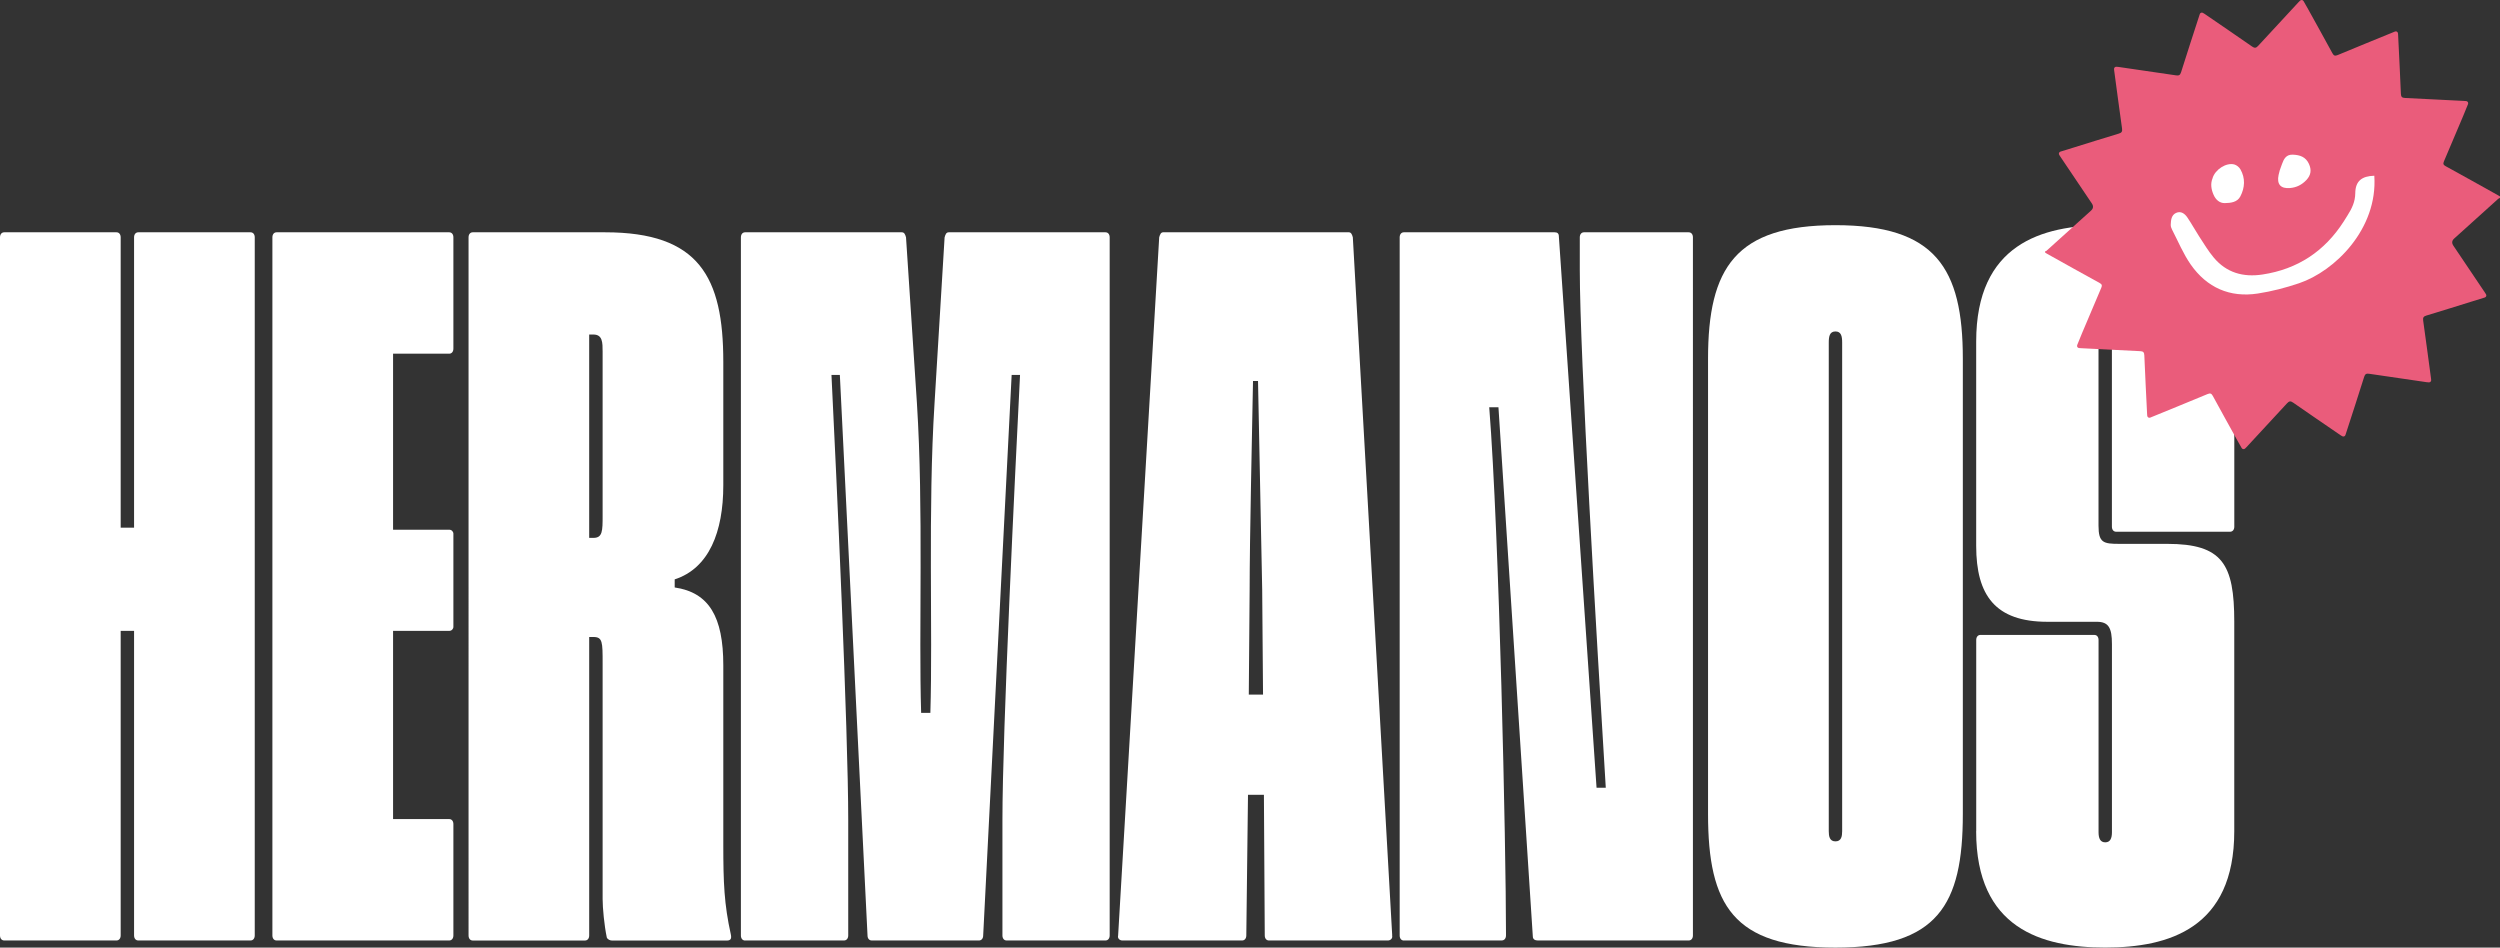
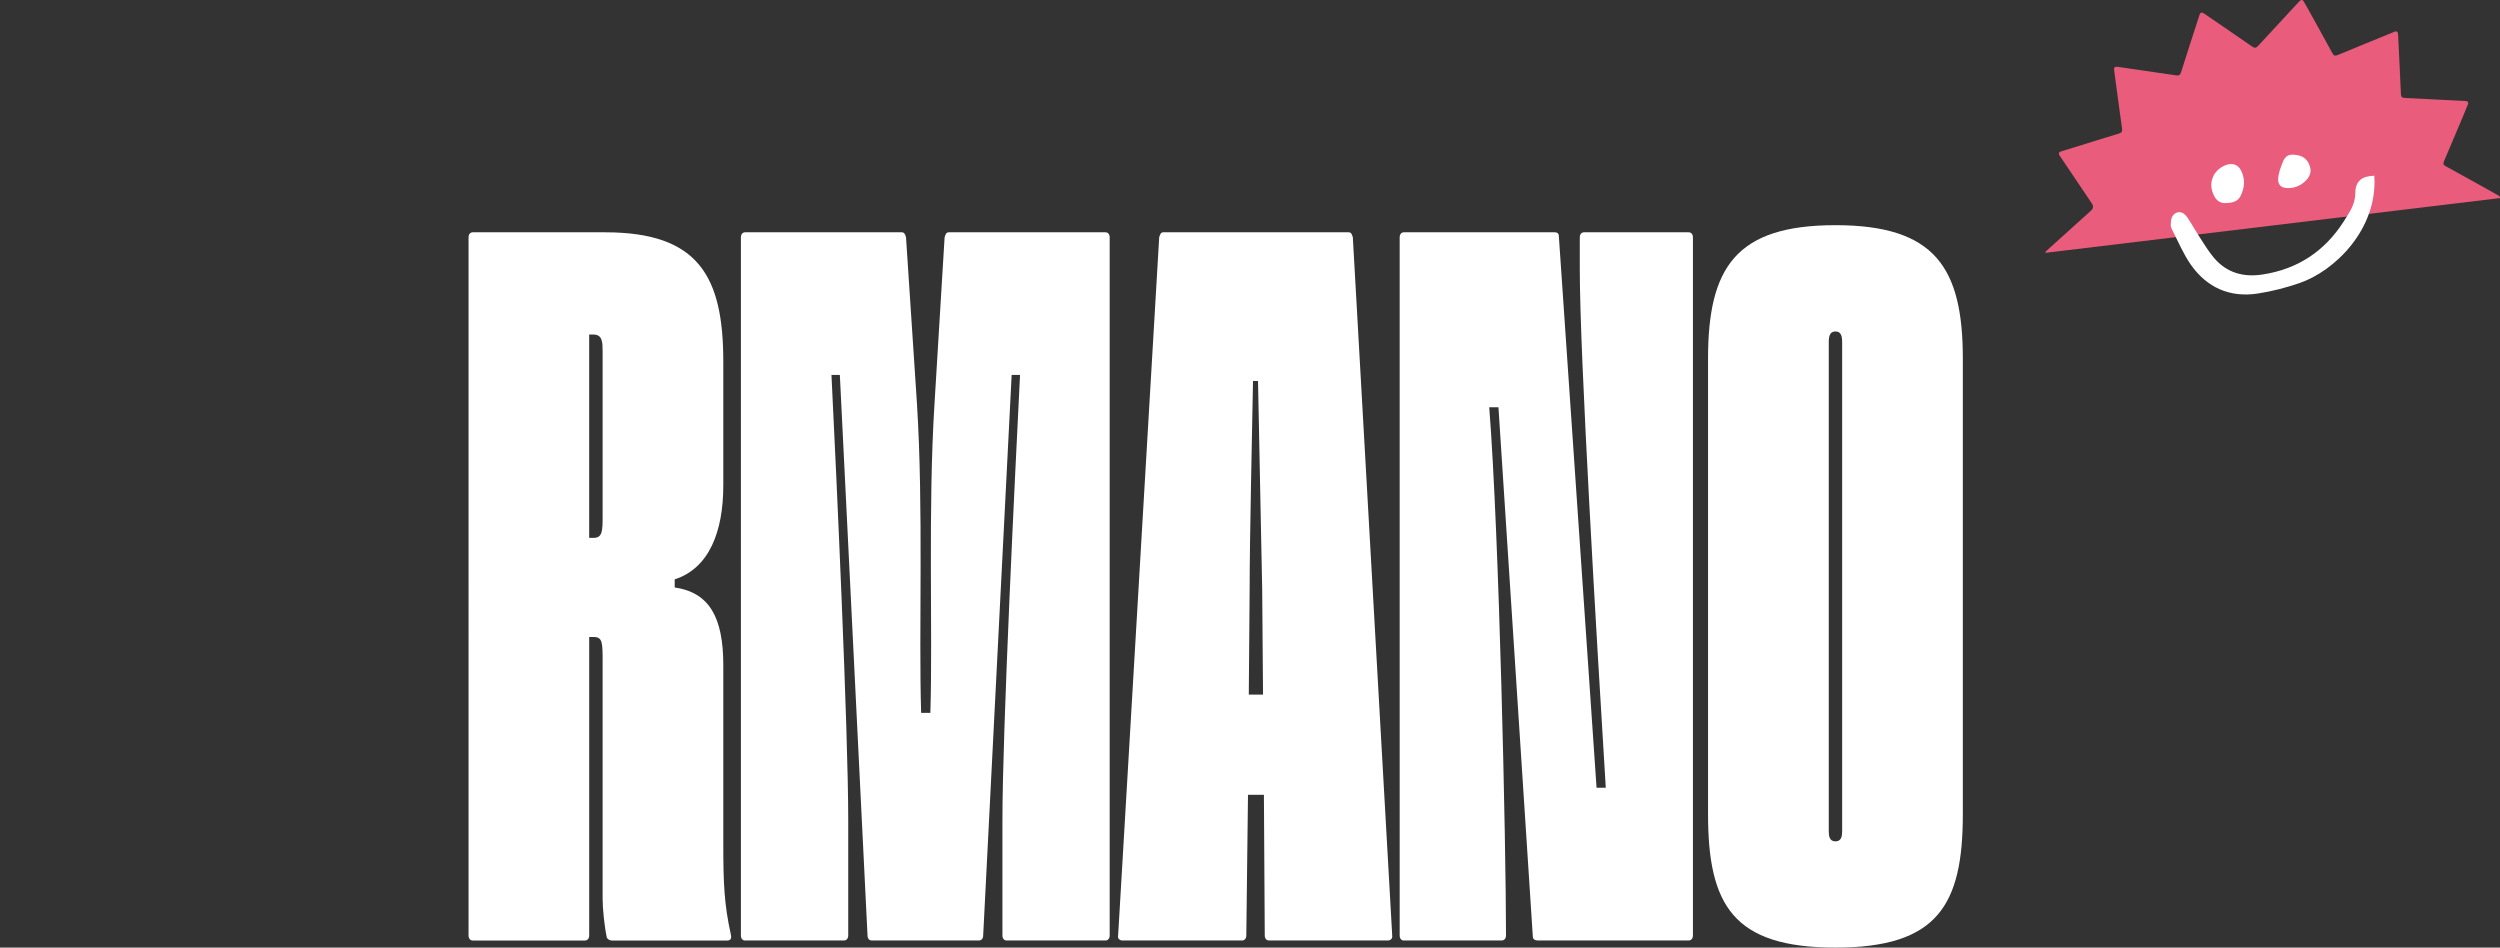
<svg xmlns="http://www.w3.org/2000/svg" id="Layer_2" viewBox="0 0 593.53 224.97">
  <rect x="0" y="0" width="593.53" height="224.97" fill="#333333" stroke="none" />
  <defs>
    <style>.cls-1{fill:#ea5c7b;}.cls-2{fill:#fff;}</style>
  </defs>
  <g id="Laag_1">
    <g>
      <g>
-         <path class="cls-2" d="M59.49,55.15c.6,0,.99,.48,.99,1.2V222.08c0,.72-.4,1.2-.99,1.2h-26.66c-.6,0-1-.48-1-1.2v-72.3h-3.18v72.3c0,.72-.4,1.2-.99,1.2H1c-.6,0-1-.48-1-1.2V56.35c0-.72,.4-1.2,1-1.2H27.66c.6,0,.99,.48,.99,1.2V125.28h3.18V56.35c0-.72,.4-1.2,1-1.2h26.66Z" />
-         <path class="cls-2" d="M93.32,83.97v41.79h13.33c.6,0,.99,.48,.99,.96v22.1c0,.48-.4,.96-.99,.96h-13.33v44.68h13.33c.6,0,.99,.48,.99,1.2v26.42c0,.72-.4,1.2-.99,1.2h-40.99c-.6,0-.99-.48-.99-1.2V56.35c0-.72,.4-1.2,.99-1.2h40.99c.6,0,.99,.48,.99,1.2v26.42c0,.72-.4,1.2-.99,1.2h-13.33Z" />
        <path class="cls-2" d="M172.51,223.29h-27.26c-.4,0-.99-.24-1.19-.72-.6-2.88-.99-6.97-.99-9.13v-55.97c0-5.04,0-6.24-2.19-6.24h-1v70.86c0,.72-.4,1.2-.99,1.2h-26.66c-.6,0-.99-.48-.99-1.2V56.35c0-.72,.4-1.2,.99-1.2h31.44c22.28,0,28.05,10.57,28.05,30.75v29.31c0,11.05-3.38,19.7-11.54,22.34v1.92c8.16,1.2,11.54,6.97,11.54,18.49v42.52c0,9.13,.2,14.17,1.79,21.38,.2,.96,0,1.44-.99,1.44m-29.45-139.8c0-2.16,0-4.08-2.19-4.08h-1v48.28h1c2.19,0,2.19-1.68,2.19-5.28v-38.91Z" />
        <path class="cls-2" d="M176.89,223.29c-.6,0-.99-.48-.99-1.2V56.35c0-.72,.4-1.2,.99-1.2h37.21c.6,0,.8,.48,1,1.2l2.59,39.39c1.59,25.22,.4,54.04,1,73.5h2.19c.6-19.46-.6-48.28,.99-73.5l2.39-39.39c.2-.72,.4-1.2,.99-1.2h37.21c.6,0,.99,.48,.99,1.2V222.08c0,.72-.4,1.2-.99,1.2h-23.48c-.6,0-.99-.48-.99-1.2v-27.38c0-21.38,2.98-81.67,4.18-105.69h-1.99l-6.76,133.07c0,.72-.4,1.2-.99,1.2h-25.47c-.6,0-1-.48-1-1.2l-6.57-133.07h-1.99c1.19,24.02,3.98,84.31,3.98,105.69v27.38c0,.72-.4,1.2-1,1.2h-23.48Z" />
        <path class="cls-2" d="M330.5,222.08c.2,.72-.4,1.2-.99,1.2h-28.25c-.6,0-.99-.48-.99-1.2l-.2-33.39h-3.78l-.4,33.39c0,.72-.4,1.2-.99,1.2h-28.45c-.6,0-1.19-.48-.99-1.2l9.75-165.74c.2-.72,.4-1.2,1-1.2h43.97c.6,0,.8,.48,1,1.2l9.35,165.74Zm-34.02-57.17h3.38l-.2-24.98-.99-49.48h-1.19c-.2,11.29-.8,37.71-.8,49.48l-.2,24.98Z" />
        <path class="cls-2" d="M333.29,223.29c-.6,0-.99-.48-.99-1.2V56.35c0-.72,.4-1.2,.99-1.2h35.81c.6,0,.99,.24,.99,.96l8.95,130.91h2.19c-2.19-35.79-6.17-102.56-6.17-122.98v-7.69c0-.72,.4-1.2,.99-1.2h24.87c.6,0,1,.48,1,1.2V222.08c0,.72-.4,1.2-1,1.2h-35.82c-.6,0-1.19-.24-1.19-.96l-8.16-125.63h-2.19c2.39,30.27,3.98,104.49,3.98,124.9v.48c0,.72-.4,1.2-.99,1.2h-23.28Z" />
        <path class="cls-2" d="M405.51,193.26V85.17c0-21.62,6.57-31.71,30.24-31.71s30.25,10.09,30.25,31.71v108.09c0,21.62-5.97,31.71-30.25,31.71s-30.24-10.09-30.24-31.71m31.84,4.08V81.33c0-1.44-.2-2.64-1.59-2.64s-1.59,1.2-1.59,2.64v116.02c0,1.2,.2,2.4,1.59,2.4s1.59-1.2,1.59-2.4" />
-         <path class="cls-2" d="M469.18,197.34v-45.4c0-.72,.4-1.2,.99-1.2h27.06c.6,0,.99,.48,.99,1.2v45.64c0,1.44,.4,2.4,1.59,2.4s1.59-.96,1.59-2.4v-44.68c0-3.84-.8-5.28-3.58-5.28h-11.74c-12.34,0-16.91-6.24-16.91-18.02v-48.52c0-23.06,15.52-27.62,30.64-27.62s30.64,4.57,30.64,27.62v43.96c0,.72-.4,1.2-1,1.2h-27.06c-.6,0-1-.48-1-1.2v-43.72c0-1.44-.4-2.4-1.59-2.4s-1.59,.96-1.59,2.4v43.48c0,4.08,1.19,4.32,4.97,4.32h11.34c13.13,0,15.92,4.8,15.92,18.5v49.72c0,23.06-15.52,27.62-30.64,27.62s-30.64-4.56-30.64-27.62" />
      </g>
      <g>
        <g>
          <path class="cls-1" d="M593.33,46.52c-.1-.06-.18-.11-.27-.16-4.14-2.31-8.28-4.63-12.44-6.91-.57-.31-.63-.59-.4-1.14,1.54-3.59,3.05-7.19,4.57-10.78,.39-.91,.76-1.83,1.15-2.82,.13-.33-.09-.69-.44-.71-.19-.02-.37-.03-.55-.04-4.65-.24-9.31-.49-13.97-.7-.73-.03-.95-.28-.98-1-.19-4.66-.43-9.31-.66-13.97,0-.12-.02-.24-.03-.37-.03-.34-.38-.57-.7-.44,0,0,0,0,0,0-4.54,1.86-9.09,3.7-13.61,5.59-.65,.27-.93,.16-1.26-.44-1.9-3.5-3.84-6.98-5.77-10.47-.34-.62-.7-1.23-1.08-1.9-.17-.3-.57-.35-.82-.11-.13,.13-.25,.24-.36,.36-3.21,3.46-6.42,6.91-9.61,10.39-.49,.53-.83,.56-1.42,.15-3.74-2.6-7.5-5.17-11.26-7.74-.13-.09-.27-.17-.42-.25-.28-.16-.64-.02-.74,.28-.03,.09-.06,.18-.09,.27-1.46,4.51-2.94,9.02-4.36,13.55-.22,.71-.55,.83-1.21,.73-4.53-.68-9.06-1.33-13.6-1.99-.18-.03-.36-.04-.55-.05-.32-.02-.58,.25-.55,.56,0,.11,.02,.22,.03,.32,.62,4.59,1.22,9.19,1.87,13.78,.1,.71-.08,1.01-.77,1.21-3.58,1.08-7.15,2.2-10.72,3.31-1.02,.31-2.03,.63-3.14,.97-.32,.1-.47,.47-.29,.76,.09,.15,.17,.28,.26,.41,2.5,3.71,4.99,7.42,7.49,11.13q.64,.95-.19,1.7c-3.46,3.13-6.93,6.25-10.39,9.37-.11,.1-.22,.21-.34,.33-.09,.09-.11,.21-.12,.33l107.92-13c.03-.2,0-.4-.19-.52Z" />
-           <path class="cls-1" d="M485.76,60.11c.1,.06,.18,.11,.27,.16,4.14,2.31,8.28,4.63,12.44,6.91,.57,.31,.63,.59,.4,1.14-1.54,3.59-3.05,7.19-4.57,10.78-.39,.91-.76,1.83-1.15,2.82-.13,.33,.09,.69,.44,.71,.19,.02,.37,.03,.55,.04,4.65,.24,9.31,.49,13.97,.7,.73,.03,.95,.28,.98,1,.19,4.66,.43,9.31,.66,13.97,0,.12,.02,.24,.03,.37,.03,.34,.38,.57,.7,.44,0,0,0,0,0,0,4.54-1.86,9.09-3.7,13.61-5.59,.65-.27,.93-.16,1.26,.44,1.9,3.5,3.84,6.98,5.77,10.47,.34,.62,.7,1.23,1.08,1.9,.17,.3,.57,.35,.82,.11,.13-.13,.25-.24,.36-.36,3.21-3.46,6.42-6.91,9.61-10.39,.49-.53,.83-.56,1.42-.15,3.74,2.6,7.5,5.17,11.26,7.74,.13,.09,.27,.17,.42,.25,.28,.16,.64,.02,.74-.28,.03-.09,.06-.18,.09-.27,1.46-4.51,2.94-9.02,4.36-13.55,.22-.71,.55-.83,1.21-.73,4.53,.68,9.06,1.33,13.6,1.99,.18,.03,.36,.04,.55,.05,.32,.02,.58-.25,.55-.56,0-.11-.02-.22-.03-.32-.62-4.59-1.22-9.19-1.87-13.78-.1-.71,.08-1.01,.77-1.21,3.58-1.08,7.15-2.2,10.72-3.31,1.02-.31,2.03-.63,3.14-.97,.32-.1,.47-.47,.29-.76-.09-.15-.17-.28-.26-.41-2.5-3.71-4.99-7.42-7.49-11.13q-.64-.95,.19-1.7c3.46-3.13,6.93-6.25,10.39-9.37,.11-.1,.22-.21,.34-.33,.09-.09,.11-.21,.12-.33l-107.92,13c-.03,.2,0,.4,.19,.52Z" />
        </g>
        <g>
          <path class="cls-2" d="M563.69,41.73c.85,12.63-9.38,22.64-17.85,25.51-3.19,1.08-6.5,1.94-9.83,2.45-6.64,1.01-12.07-1.41-15.9-6.88-1.78-2.55-2.99-5.5-4.43-8.28-.19-.36-.34-.79-.32-1.18,.04-1.08,.14-2.27,1.24-2.79,1.17-.55,2.1,.16,2.73,1.1,.97,1.43,1.8,2.96,2.74,4.41,1.13,1.72,2.18,3.51,3.5,5.08,3.03,3.61,6.99,4.72,11.58,4.02,8.34-1.27,14.73-5.5,19.27-12.58,.31-.49,.61-.98,.92-1.47,1.02-1.61,1.81-3.21,1.83-5.26,.03-2.85,1.52-4.06,4.52-4.14Z" />
          <path class="cls-2" d="M525.29,42.3c.6-2.05,3.25-3.76,5.15-3.26,.56,.15,1.18,.65,1.47,1.17,1.19,2.11,1.06,4.33-.02,6.41-.73,1.41-2.29,1.57-3.68,1.6-1.25,.03-2.16-.81-2.66-1.93-.59-1.31-.8-2.69-.25-3.99Z" />
          <path class="cls-2" d="M541.22,40.49c.17-.47,.36-1.02,.56-1.56,.44-1.22,.99-2.27,2.56-2.21,1.67,.06,3.06,.52,3.82,2.17,.66,1.43,.51,2.67-.59,3.84-1.07,1.14-2.34,1.78-3.88,1.91-2.24,.2-3.2-.9-2.72-3.13,.07-.32,.16-.64,.26-1.03Z" />
        </g>
      </g>
    </g>
  </g>
</svg>